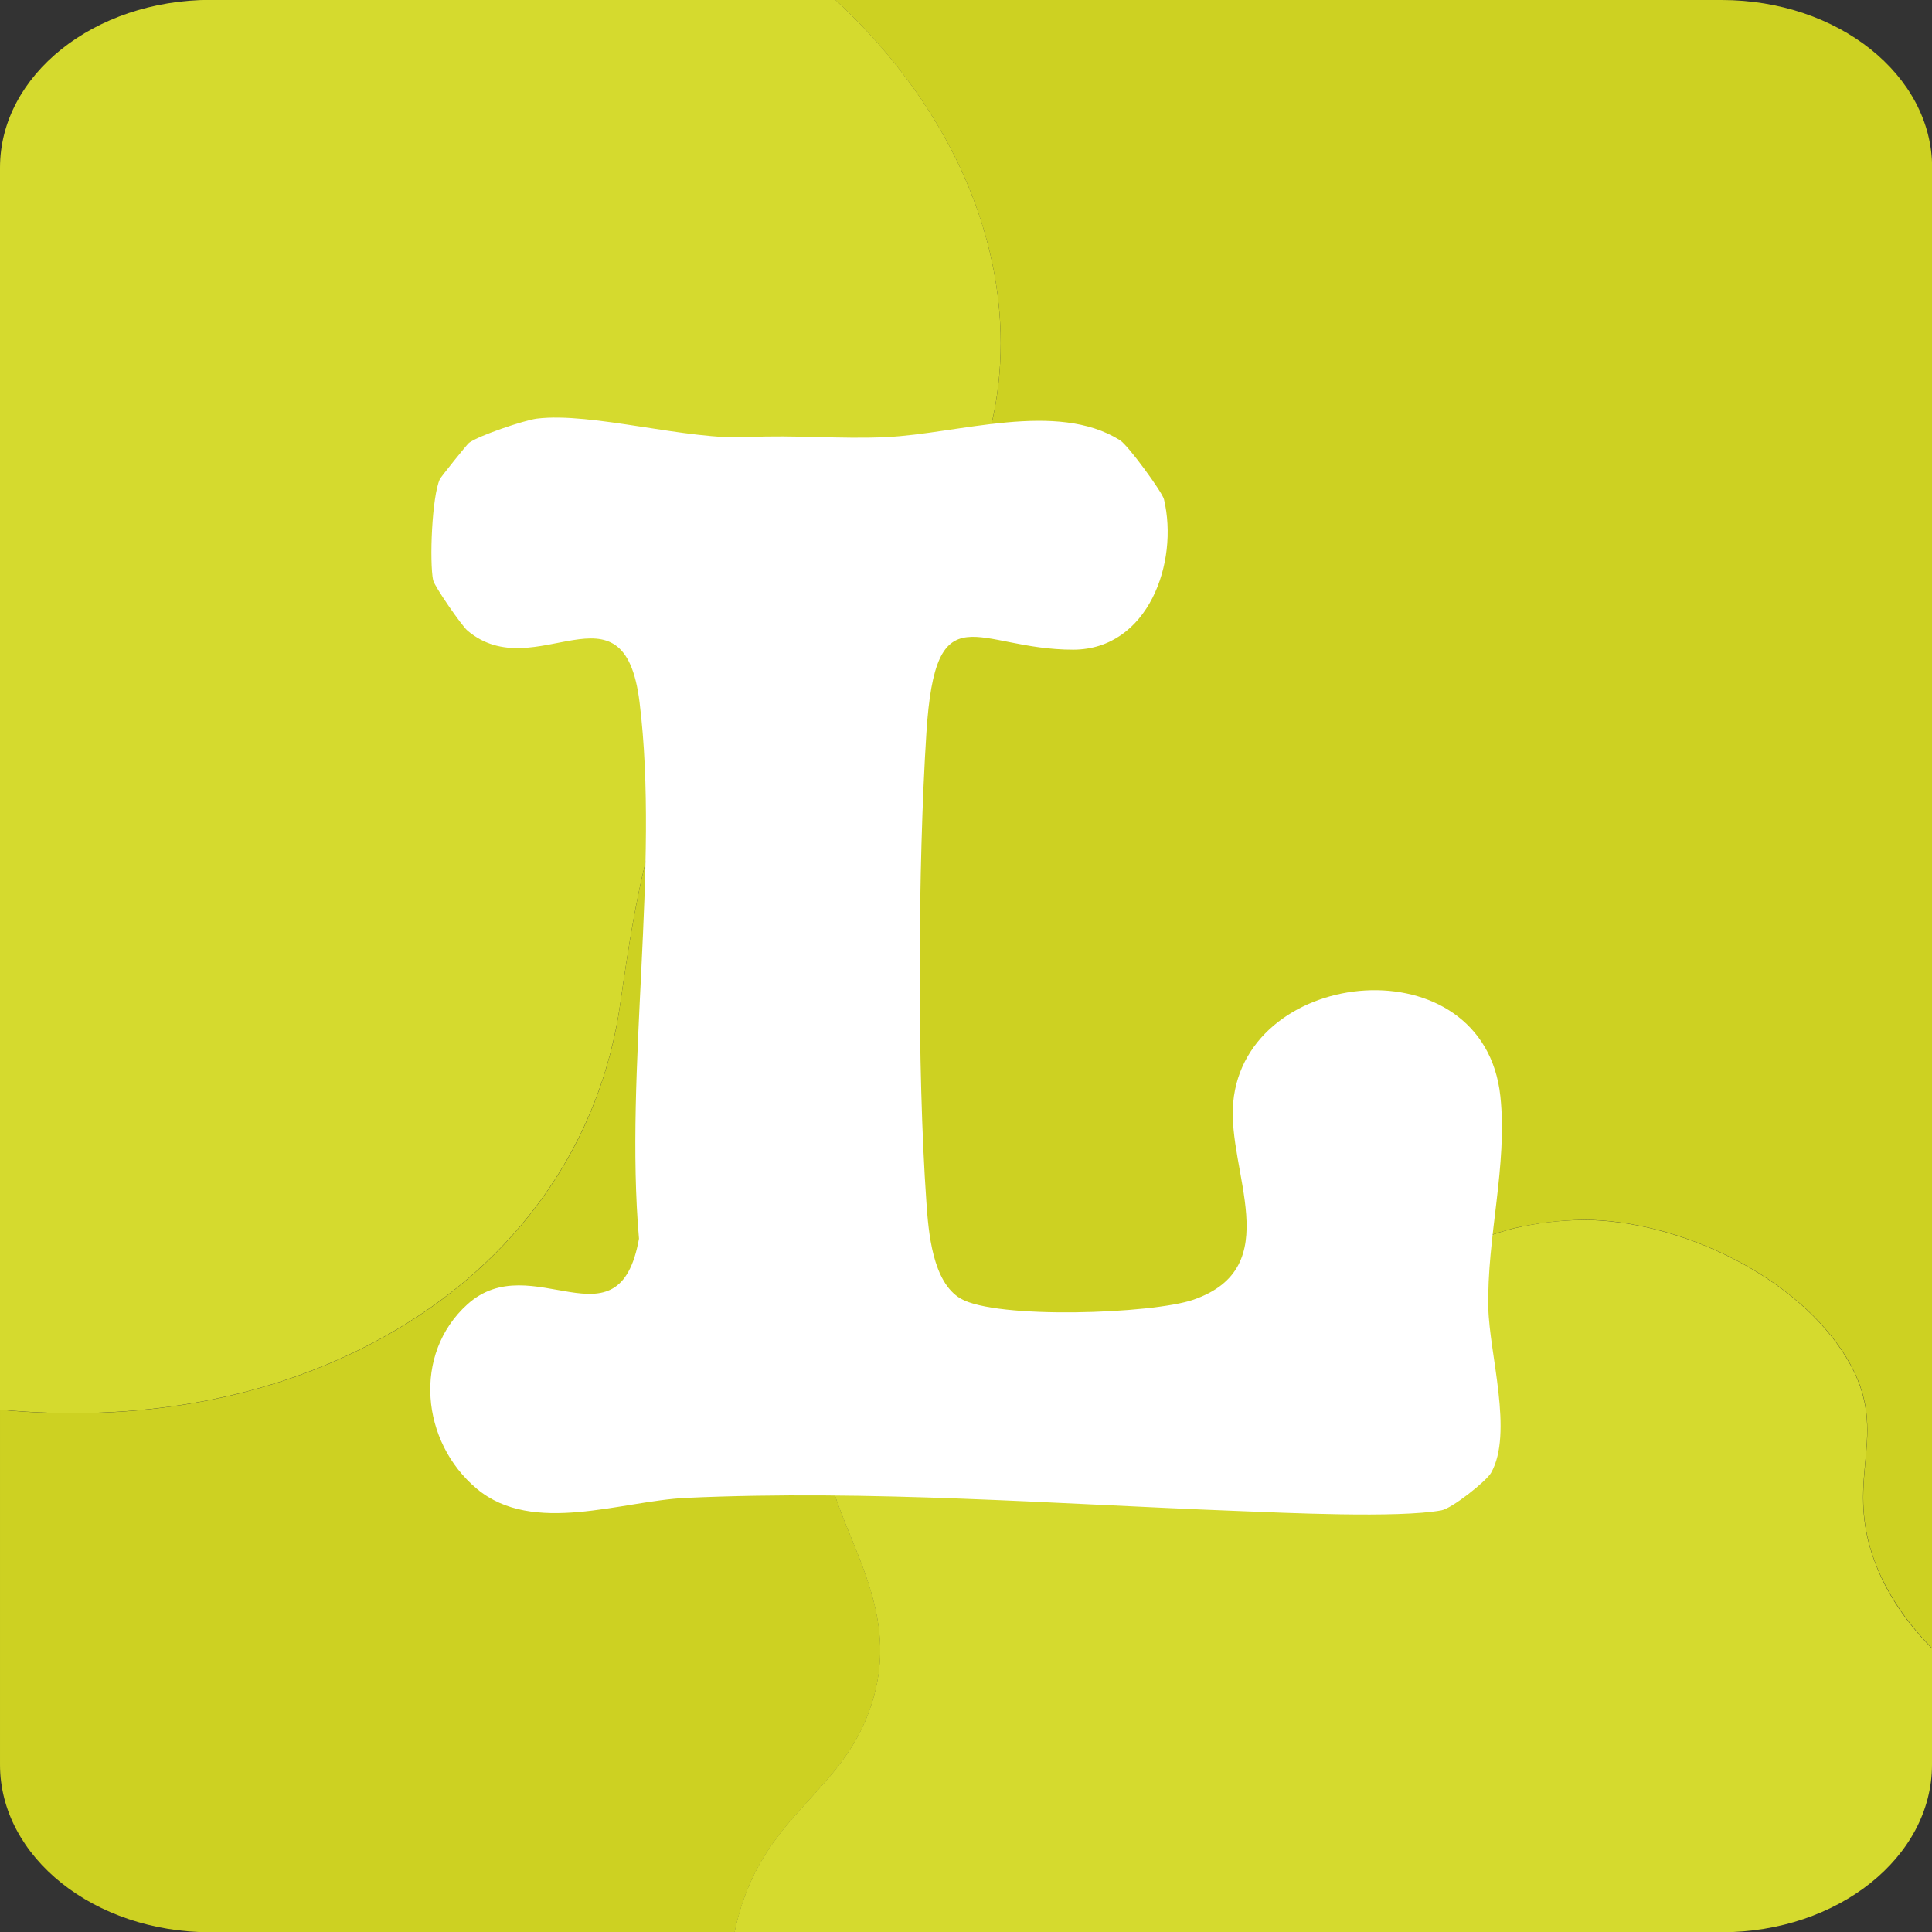
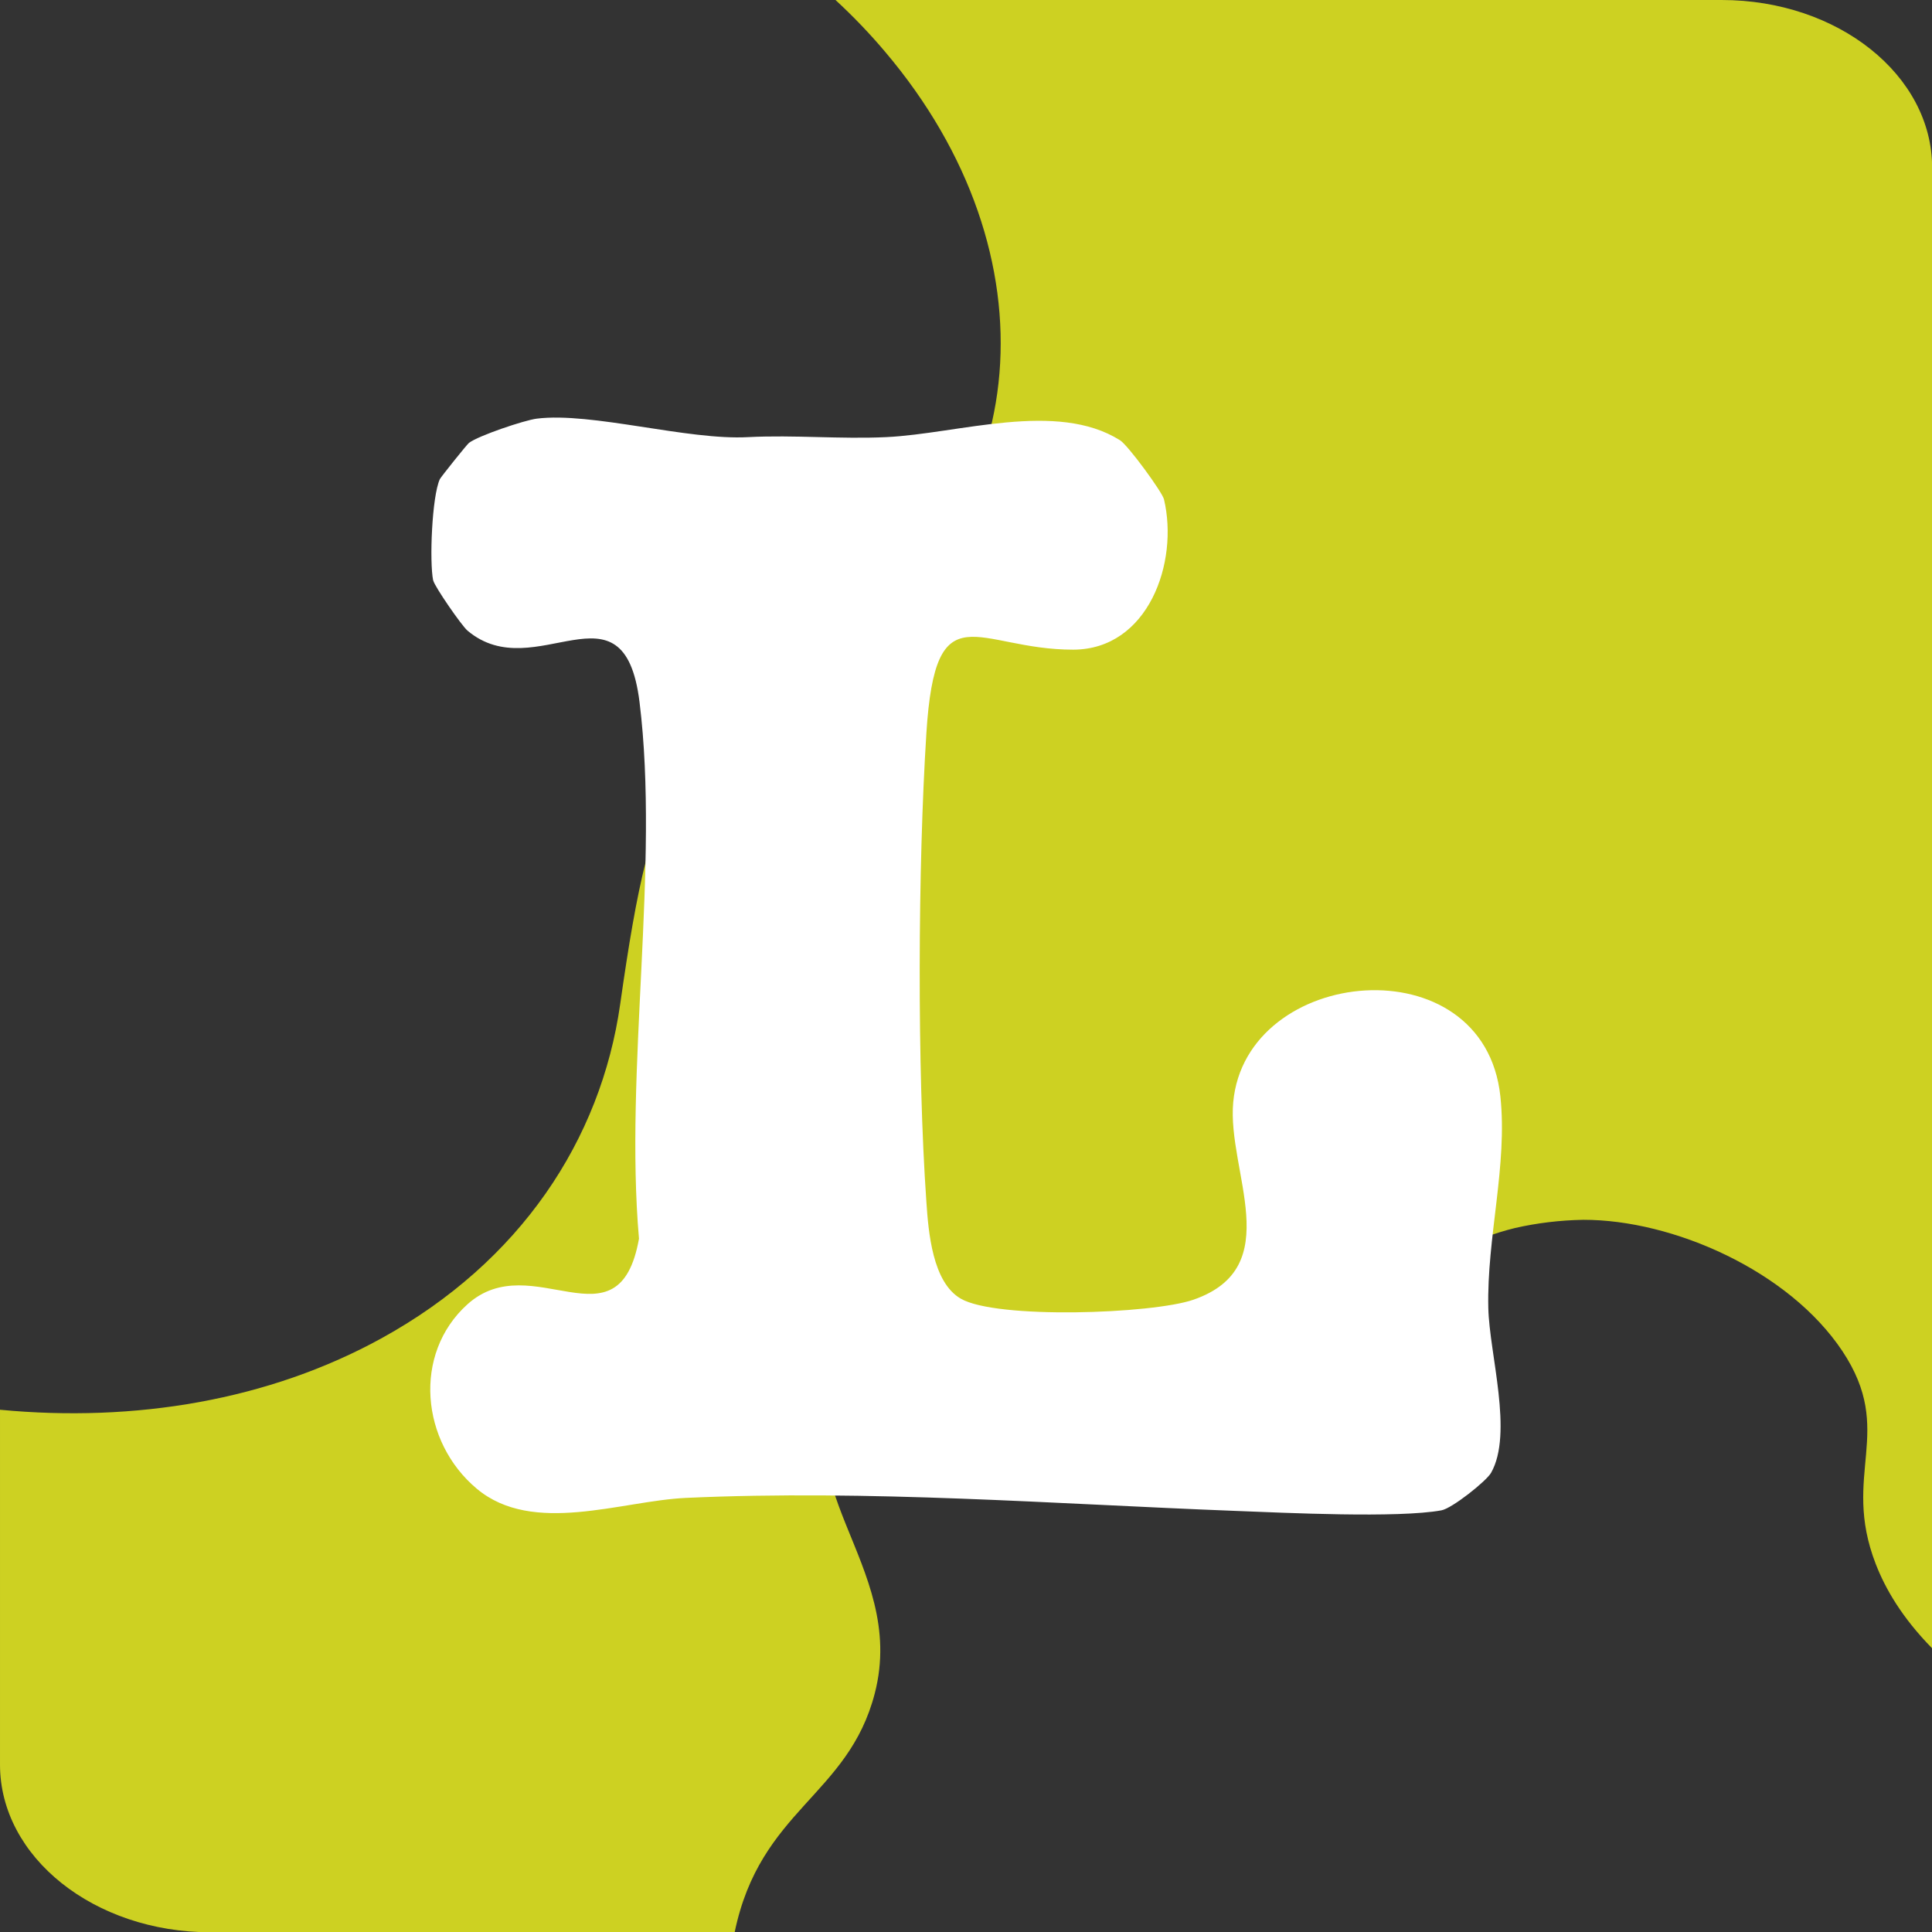
<svg xmlns="http://www.w3.org/2000/svg" id="Laag_1" data-name="Laag 1" viewBox="0 0 141.17 141.17">
  <rect x="0" y="0" width="141.17" height="141.17" fill="#333333" stroke="none" />
  <defs>
    <style>.cls-1{fill:#d5da2e}</style>
  </defs>
  <path d="M61.95 100.29c.76-1.1 1.14-1.65 1.97-2.22 6.39-4.32 18.3 4.46 29.98 1.25 2.22-.61 5.54-1.96 8.88-5.41 2.08-1.97 4.83-3.42 7.92-4.18 1.62-.37 3.3-.57 4.99-.6 6.55-.01 15.01 3.71 18.93 9.59 3.93 5.92-.12 8.96 2.44 15.56.7 1.81 1.92 3.92 4.12 6.16V12.25C141.18 5.49 134.3 0 125.8 0H61.05c1.28 1.18 2.5 2.45 3.63 3.79 12.54 14.8 10.86 33.51-3.4 42.92-11.91 7.97-13.49 9.25-15.96 26.64-1.41 9.96-7.32 18.86-17.43 24.43-8.24 4.54-18.04 6.17-27.89 5.23v25.93c0 6.76 6.88 12.25 15.38 12.25h38.3c1.86-8.98 8.3-9.95 10.24-17.46 2.46-9.51-7.41-15.52-1.97-23.43Z" style="fill:#cdd122" />
-   <path d="M27.89 97.77C38 92.2 43.9 83.3 45.32 73.34c2.47-17.39 4.06-18.67 15.96-26.64 14.26-9.41 15.94-28.11 3.4-42.92-1.13-1.34-2.35-2.6-3.63-3.79H15.38C6.88 0 0 5.48 0 12.25V103c9.85.94 19.65-.69 27.89-5.23M141.17 128.93v-8.48c-2.2-2.23-3.42-4.34-4.12-6.16-2.56-6.6 1.49-9.64-2.44-15.56-3.91-5.88-12.37-9.6-18.93-9.59-1.69.02-3.37.22-4.99.6-3.09.76-5.83 2.21-7.92 4.18-3.34 3.45-6.66 4.79-8.88 5.41-11.68 3.21-23.59-5.57-29.98-1.25-.83.56-1.21 1.12-1.97 2.22-5.44 7.9 4.43 13.92 1.97 23.43-1.94 7.51-8.38 8.47-10.24 17.46h72.12c8.49 0 15.38-5.48 15.38-12.25Z" class="cls-1" />
  <path d="M31.65 42.41c-.28-1.36-.09-6.15.49-7.4.07-.15 1.99-2.55 2.13-2.65.68-.52 4.02-1.65 4.95-1.77 4.01-.5 11.03 1.6 15.46 1.35 3.35-.17 6.74.16 10.08 0 5.28-.25 12.44-2.69 17.08.23.6.38 3.08 3.78 3.21 4.31 1.1 4.62-1.15 10.97-6.62 10.99-7.07.01-10.07-4.48-10.74 6.1-.62 9.73-.68 24.56 0 34.25.15 2.2.44 5.87 2.51 7.07 2.61 1.52 13.99 1.12 17 .08 6.87-2.38 2.45-9.38 2.91-14.42.91-10 18.32-11.66 19.52-.45.54 5.06-1 10.33-.88 15.48.08 3.36 1.84 9.15.2 12.04-.35.61-2.85 2.6-3.63 2.74-3.18.58-11.42.18-15.05.04-13.3-.51-26.73-1.56-40.15-.95-4.73.22-11.17 2.76-15.27-.66s-4.71-9.86-.7-13.48c4.73-4.27 11.06 3.47 12.54-4.8-1.07-12.27 1.52-27.27.04-39.21-1.15-9.3-7.61-1.04-12.57-5.22-.42-.35-2.41-3.23-2.5-3.66Z" style="fill:#fff" />
</svg>